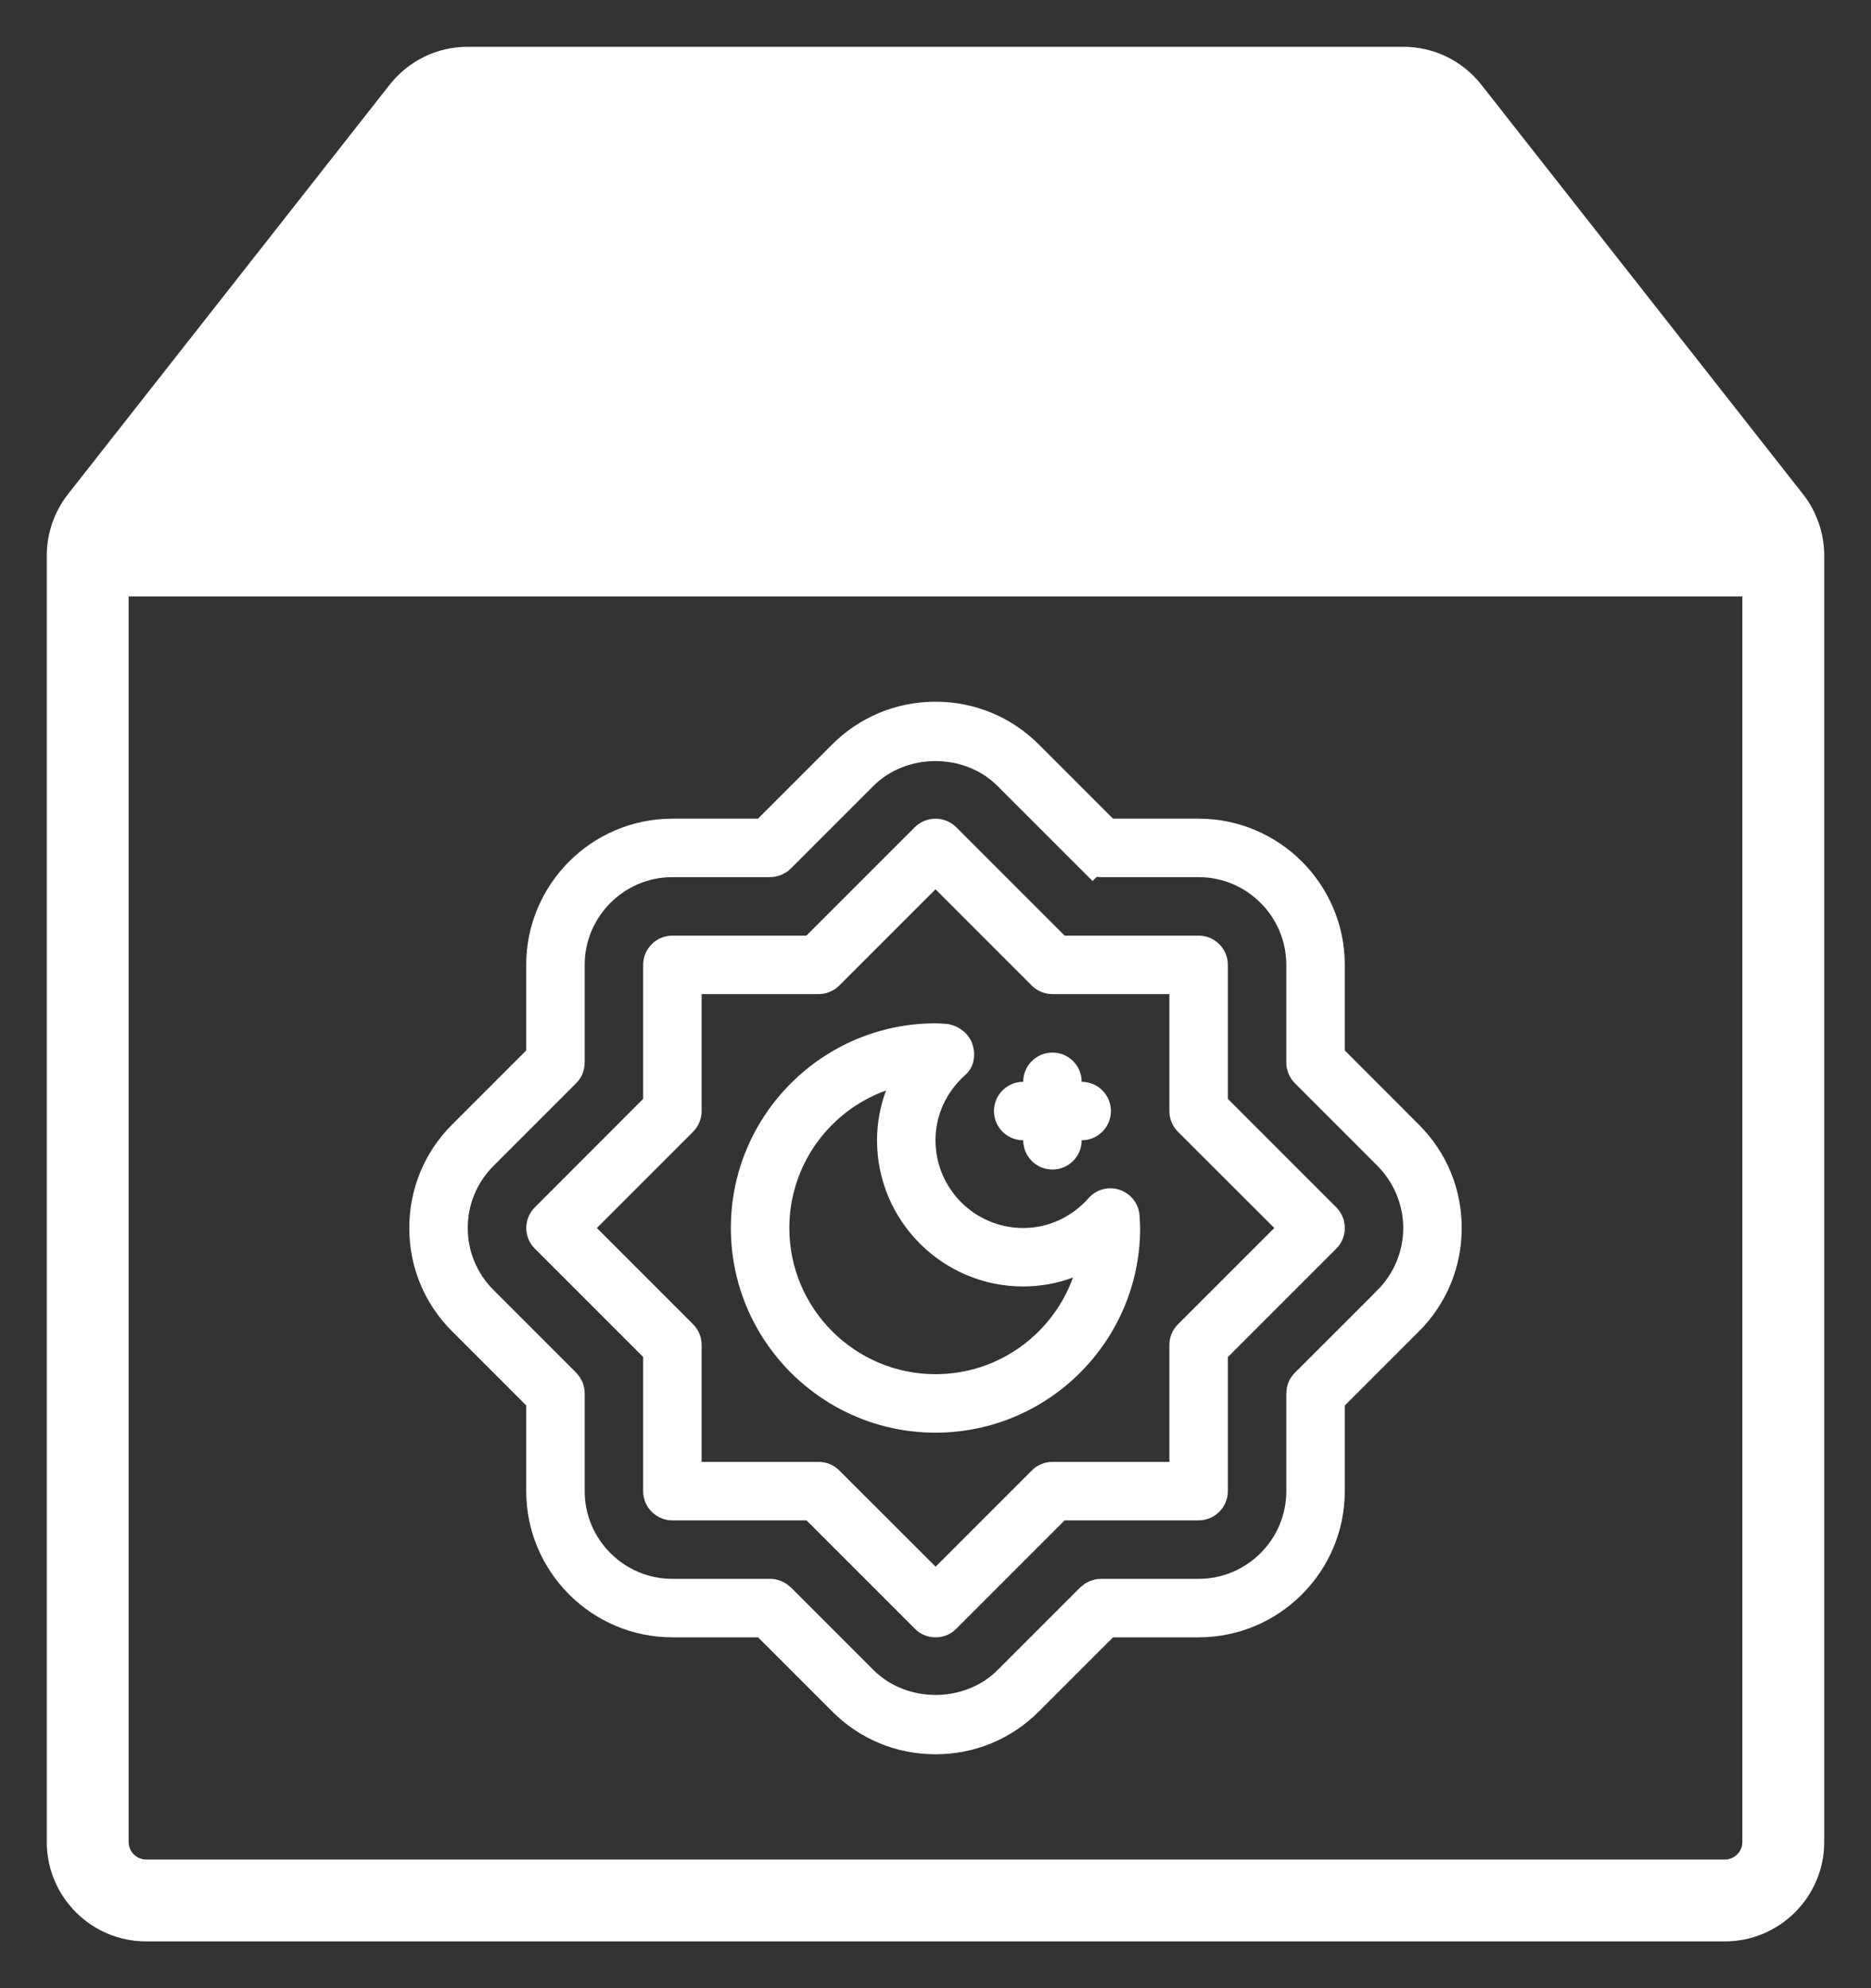
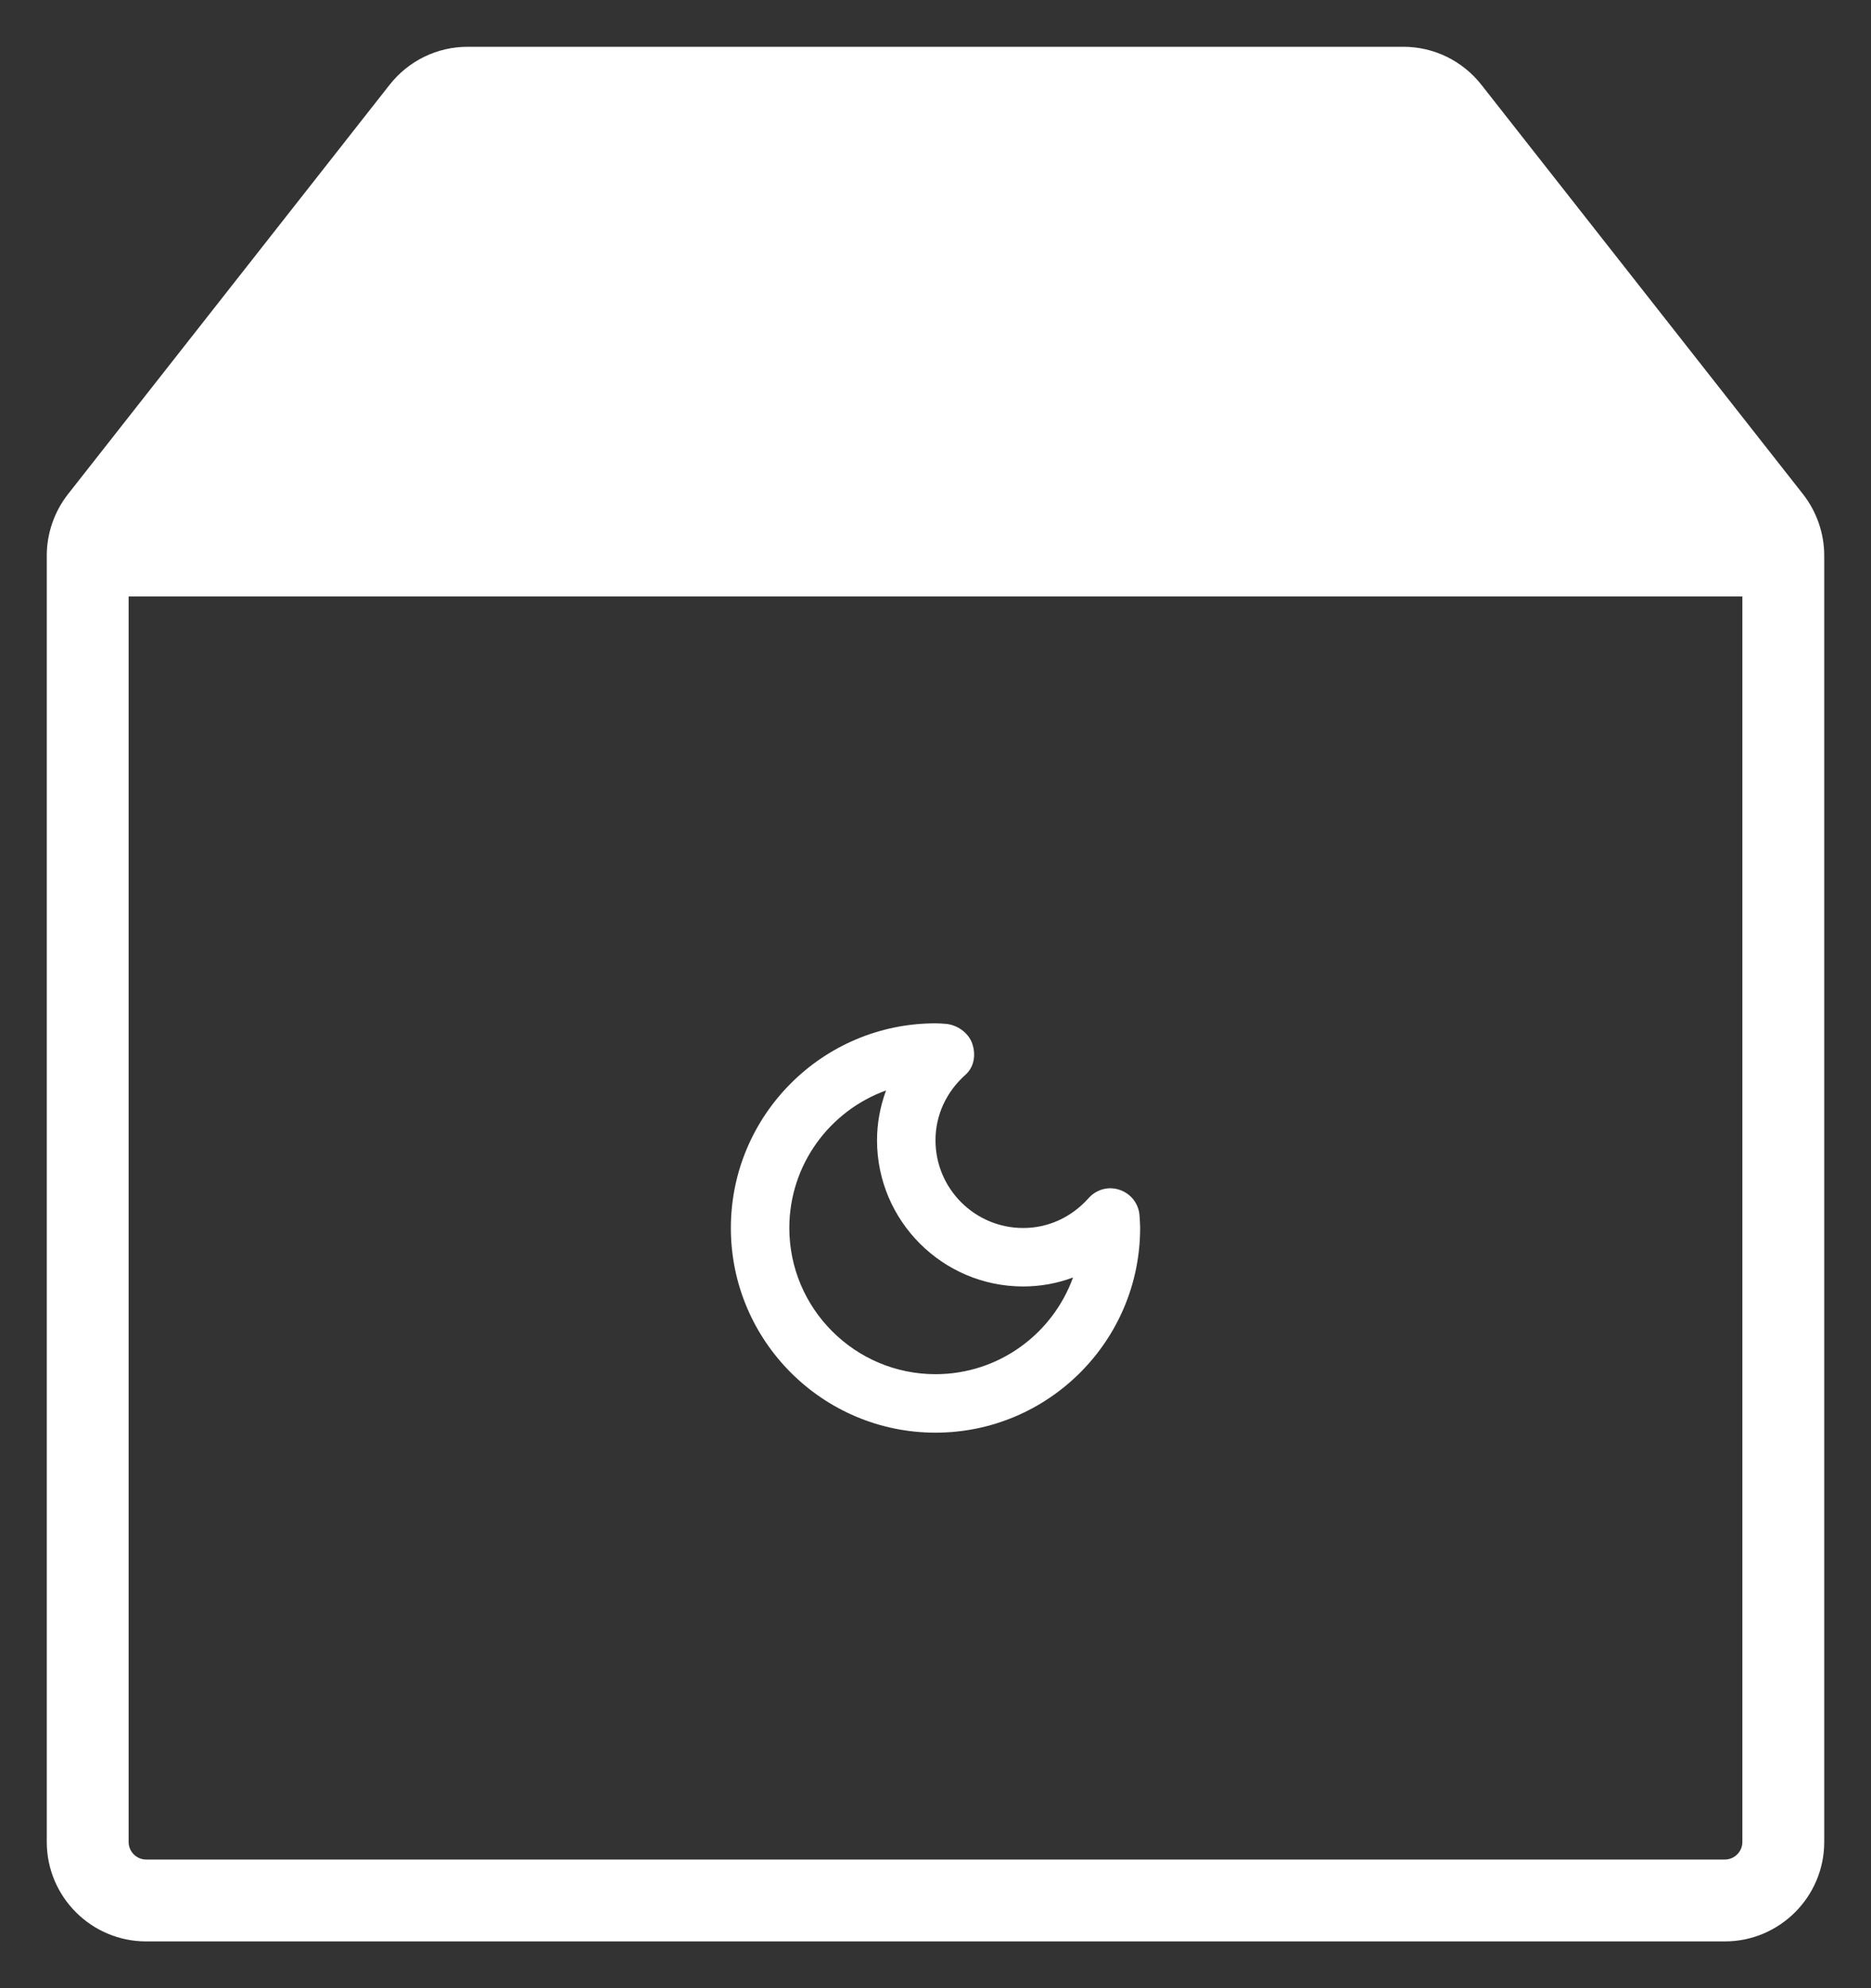
<svg xmlns="http://www.w3.org/2000/svg" width="16" height="17" viewBox="0 0 16 17" fill="none">
  <rect x="0" y="0" width="16" height="17" fill="#333333" stroke="none" />
-   <path d="M6.25 3.5H9.75C10.164 3.5 10.5 3.163 10.5 2.75C10.5 2.337 10.164 2 9.75 2H6.25C5.837 2 5.5 2.337 5.5 2.75C5.5 3.163 5.837 3.5 6.25 3.5ZM6.25 2.5H9.75C9.888 2.5 10 2.612 10 2.75C10 2.888 9.888 3 9.75 3H6.25C6.112 3 6 2.888 6 2.75C6 2.612 6.112 2.5 6.25 2.5Z" fill="white" />
-   <path d="M11.35 8.982V9.044L11.394 9.088L12.028 9.723C12.236 9.93 12.35 10.206 12.35 10.5C12.35 10.794 12.236 11.07 12.028 11.278L11.394 11.912L11.35 11.956V12.018V12.75C11.35 13.356 10.856 13.85 10.25 13.85H9.518H9.456L9.412 13.894L8.778 14.528C8.57 14.736 8.294 14.85 8 14.85C7.706 14.85 7.43 14.736 7.223 14.528L6.589 13.894L6.545 13.85H6.483H5.75C5.144 13.85 4.65 13.356 4.65 12.75V12.017V11.955L4.606 11.911L3.972 11.277C3.764 11.07 3.65 10.794 3.65 10.5C3.65 10.206 3.764 9.93 3.972 9.722L4.606 9.088L4.65 9.044V8.982V8.25C4.65 7.644 5.144 7.15 5.75 7.15H6.482H6.544L6.588 7.106L7.222 6.472C7.43 6.264 7.706 6.15 8 6.15C8.294 6.15 8.57 6.264 8.778 6.472C8.778 6.472 8.778 6.472 8.778 6.472L9.412 7.106L9.456 7.15H9.518H10.25C10.856 7.15 11.35 7.644 11.35 8.25V8.982ZM11.887 11.137L11.887 11.136C12.054 10.969 12.15 10.738 12.15 10.5C12.15 10.263 12.054 10.032 11.887 9.864L11.887 9.864L11.179 9.156L11.179 9.156C11.161 9.138 11.15 9.113 11.15 9.086V8.25C11.15 7.754 10.746 7.35 10.25 7.35H9.414C9.388 7.35 9.362 7.339 9.343 7.321L9.237 7.427L9.343 7.321L8.636 6.614L8.636 6.614C8.294 6.272 7.706 6.272 7.363 6.614L7.363 6.614L6.656 7.321L6.656 7.321C6.638 7.339 6.612 7.35 6.586 7.35H5.75C5.254 7.35 4.85 7.754 4.85 8.25V9.086C4.85 9.112 4.84 9.138 4.821 9.156L4.114 9.863C3.944 10.033 3.85 10.259 3.85 10.5C3.85 10.74 3.944 10.966 4.114 11.136L4.821 11.843L4.821 11.843C4.839 11.862 4.85 11.887 4.85 11.914V12.75C4.85 13.246 5.254 13.65 5.75 13.65H6.586C6.613 13.65 6.638 13.661 6.657 13.679L7.364 14.386L7.364 14.386C7.706 14.728 8.295 14.728 8.637 14.386L8.637 14.386L9.344 13.679L9.344 13.679C9.363 13.661 9.388 13.65 9.415 13.65H10.25C10.746 13.65 11.15 13.246 11.15 12.75V11.915C11.15 11.888 11.16 11.863 11.179 11.844L11.887 11.137Z" fill="white" stroke="white" stroke-width="0.3" />
-   <path d="M10.5 9.396V8.25C10.5 8.112 10.388 8 10.25 8H9.104L8.177 7.073C8.079 6.976 7.921 6.976 7.823 7.073L6.896 8H5.75C5.612 8 5.5 8.112 5.5 8.25V9.396L4.574 10.323C4.476 10.421 4.476 10.579 4.574 10.677L5.5 11.603V12.75C5.5 12.888 5.612 13 5.75 13H6.897L7.824 13.927C7.872 13.976 7.936 14 8.001 14C8.065 14 8.129 13.976 8.177 13.927L9.104 13H10.25C10.388 13 10.5 12.888 10.5 12.75V11.604L11.427 10.677C11.474 10.63 11.5 10.567 11.5 10.5C11.5 10.434 11.474 10.37 11.427 10.323L10.5 9.396ZM10.073 11.324C10.026 11.37 10 11.434 10 11.501V12.5H9C8.934 12.5 8.87 12.526 8.824 12.573L8.001 13.396L7.177 12.573C7.13 12.526 7.067 12.5 7 12.5H6V11.499C6 11.433 5.974 11.37 5.927 11.323L5.104 10.5L5.927 9.677C5.974 9.63 6 9.566 6 9.5V8.5H7C7.066 8.5 7.13 8.474 7.177 8.427L8 7.604L8.823 8.427C8.87 8.474 8.934 8.5 9 8.5H10V9.5C10 9.566 10.026 9.63 10.073 9.677L10.897 10.5L10.073 11.324Z" fill="white" />
  <path d="M9.578 10.175C9.482 10.14 9.376 10.169 9.309 10.245C9.162 10.409 8.964 10.5 8.75 10.5C8.336 10.5 8 10.164 8 9.75C8 9.536 8.091 9.338 8.255 9.191C8.331 9.124 8.347 9.018 8.314 8.923C8.281 8.828 8.182 8.76 8.082 8.754C8.055 8.752 8.027 8.75 8 8.75C7.035 8.75 6.25 9.535 6.25 10.5C6.25 11.465 7.035 12.25 8 12.25C8.965 12.25 9.75 11.465 9.75 10.5C9.75 10.473 9.748 10.445 9.745 10.396C9.739 10.295 9.673 10.208 9.578 10.175ZM8 11.75C7.311 11.75 6.75 11.189 6.75 10.5C6.75 9.959 7.095 9.498 7.577 9.324C7.527 9.46 7.5 9.604 7.5 9.75C7.5 10.439 8.061 11 8.75 11C8.896 11 9.041 10.974 9.176 10.923C9.002 11.405 8.541 11.75 8 11.75Z" fill="white" />
-   <path d="M8.75 9.75C8.75 9.888 8.862 10 9 10C9.138 10 9.25 9.888 9.25 9.75C9.388 9.75 9.5 9.638 9.5 9.5C9.5 9.362 9.388 9.25 9.25 9.25C9.25 9.112 9.138 9 9 9C8.862 9 8.75 9.112 8.75 9.25C8.612 9.25 8.5 9.362 8.5 9.5C8.5 9.638 8.612 9.75 8.75 9.75Z" fill="white" />
  <path d="M3.842 1.127C3.842 1.127 3.842 1.127 3.842 1.127L1.231 4.45H14.769L12.158 1.127L3.842 1.127ZM3.842 1.127C3.881 1.078 3.938 1.05 4 1.05M3.842 1.127L4 1.05M4 1.05H12M4 1.05H12M12 1.05C12.062 1.05 12.119 1.078 12.157 1.127L12 1.05ZM15.379 4.256L15.379 4.256L12.629 0.756L12.629 0.756C12.476 0.562 12.247 0.45 12 0.45H4C3.753 0.45 3.524 0.562 3.371 0.756L3.371 0.756L0.621 4.256L0.621 4.256C0.511 4.396 0.45 4.572 0.45 4.75V15.75C0.45 16.191 0.809 16.55 1.25 16.55H14.75C15.191 16.55 15.55 16.191 15.55 15.75V4.75C15.55 4.572 15.489 4.396 15.379 4.256ZM14.75 15.95H1.25C1.14 15.95 1.05 15.86 1.05 15.75V5.05H14.95V15.75C14.95 15.86 14.86 15.95 14.75 15.95Z" fill="white" stroke="white" stroke-width="0.1" />
</svg>